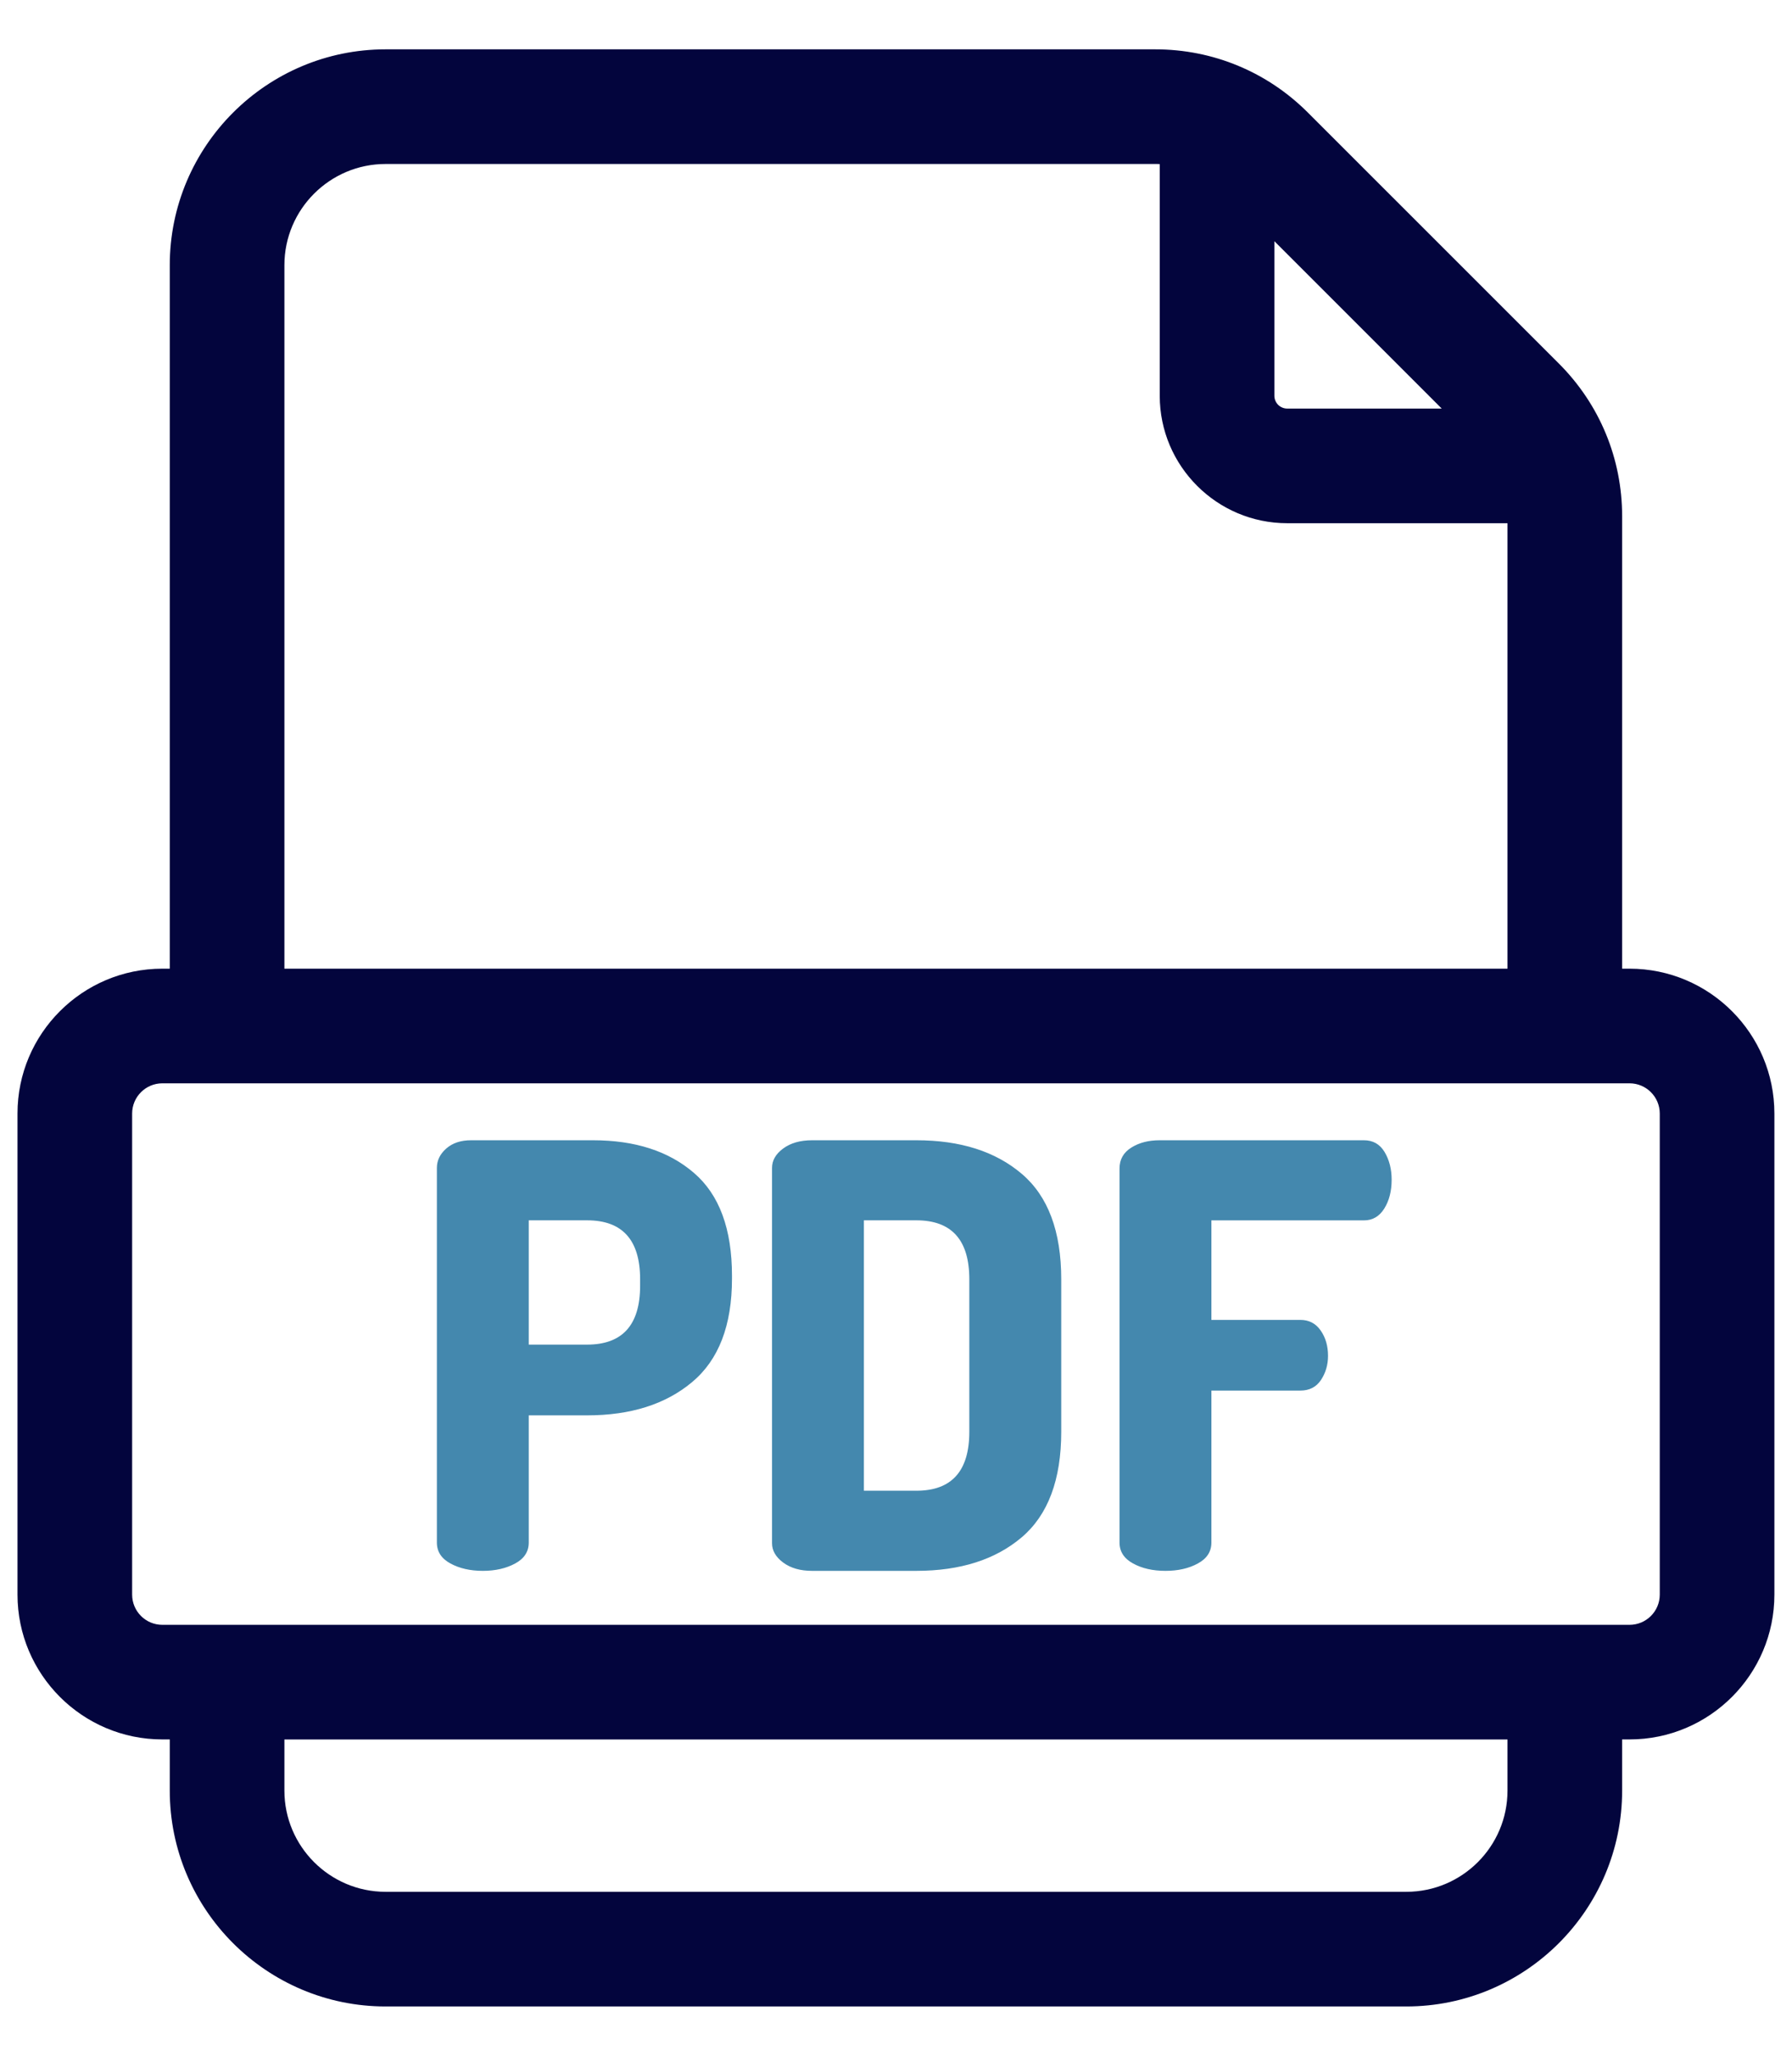
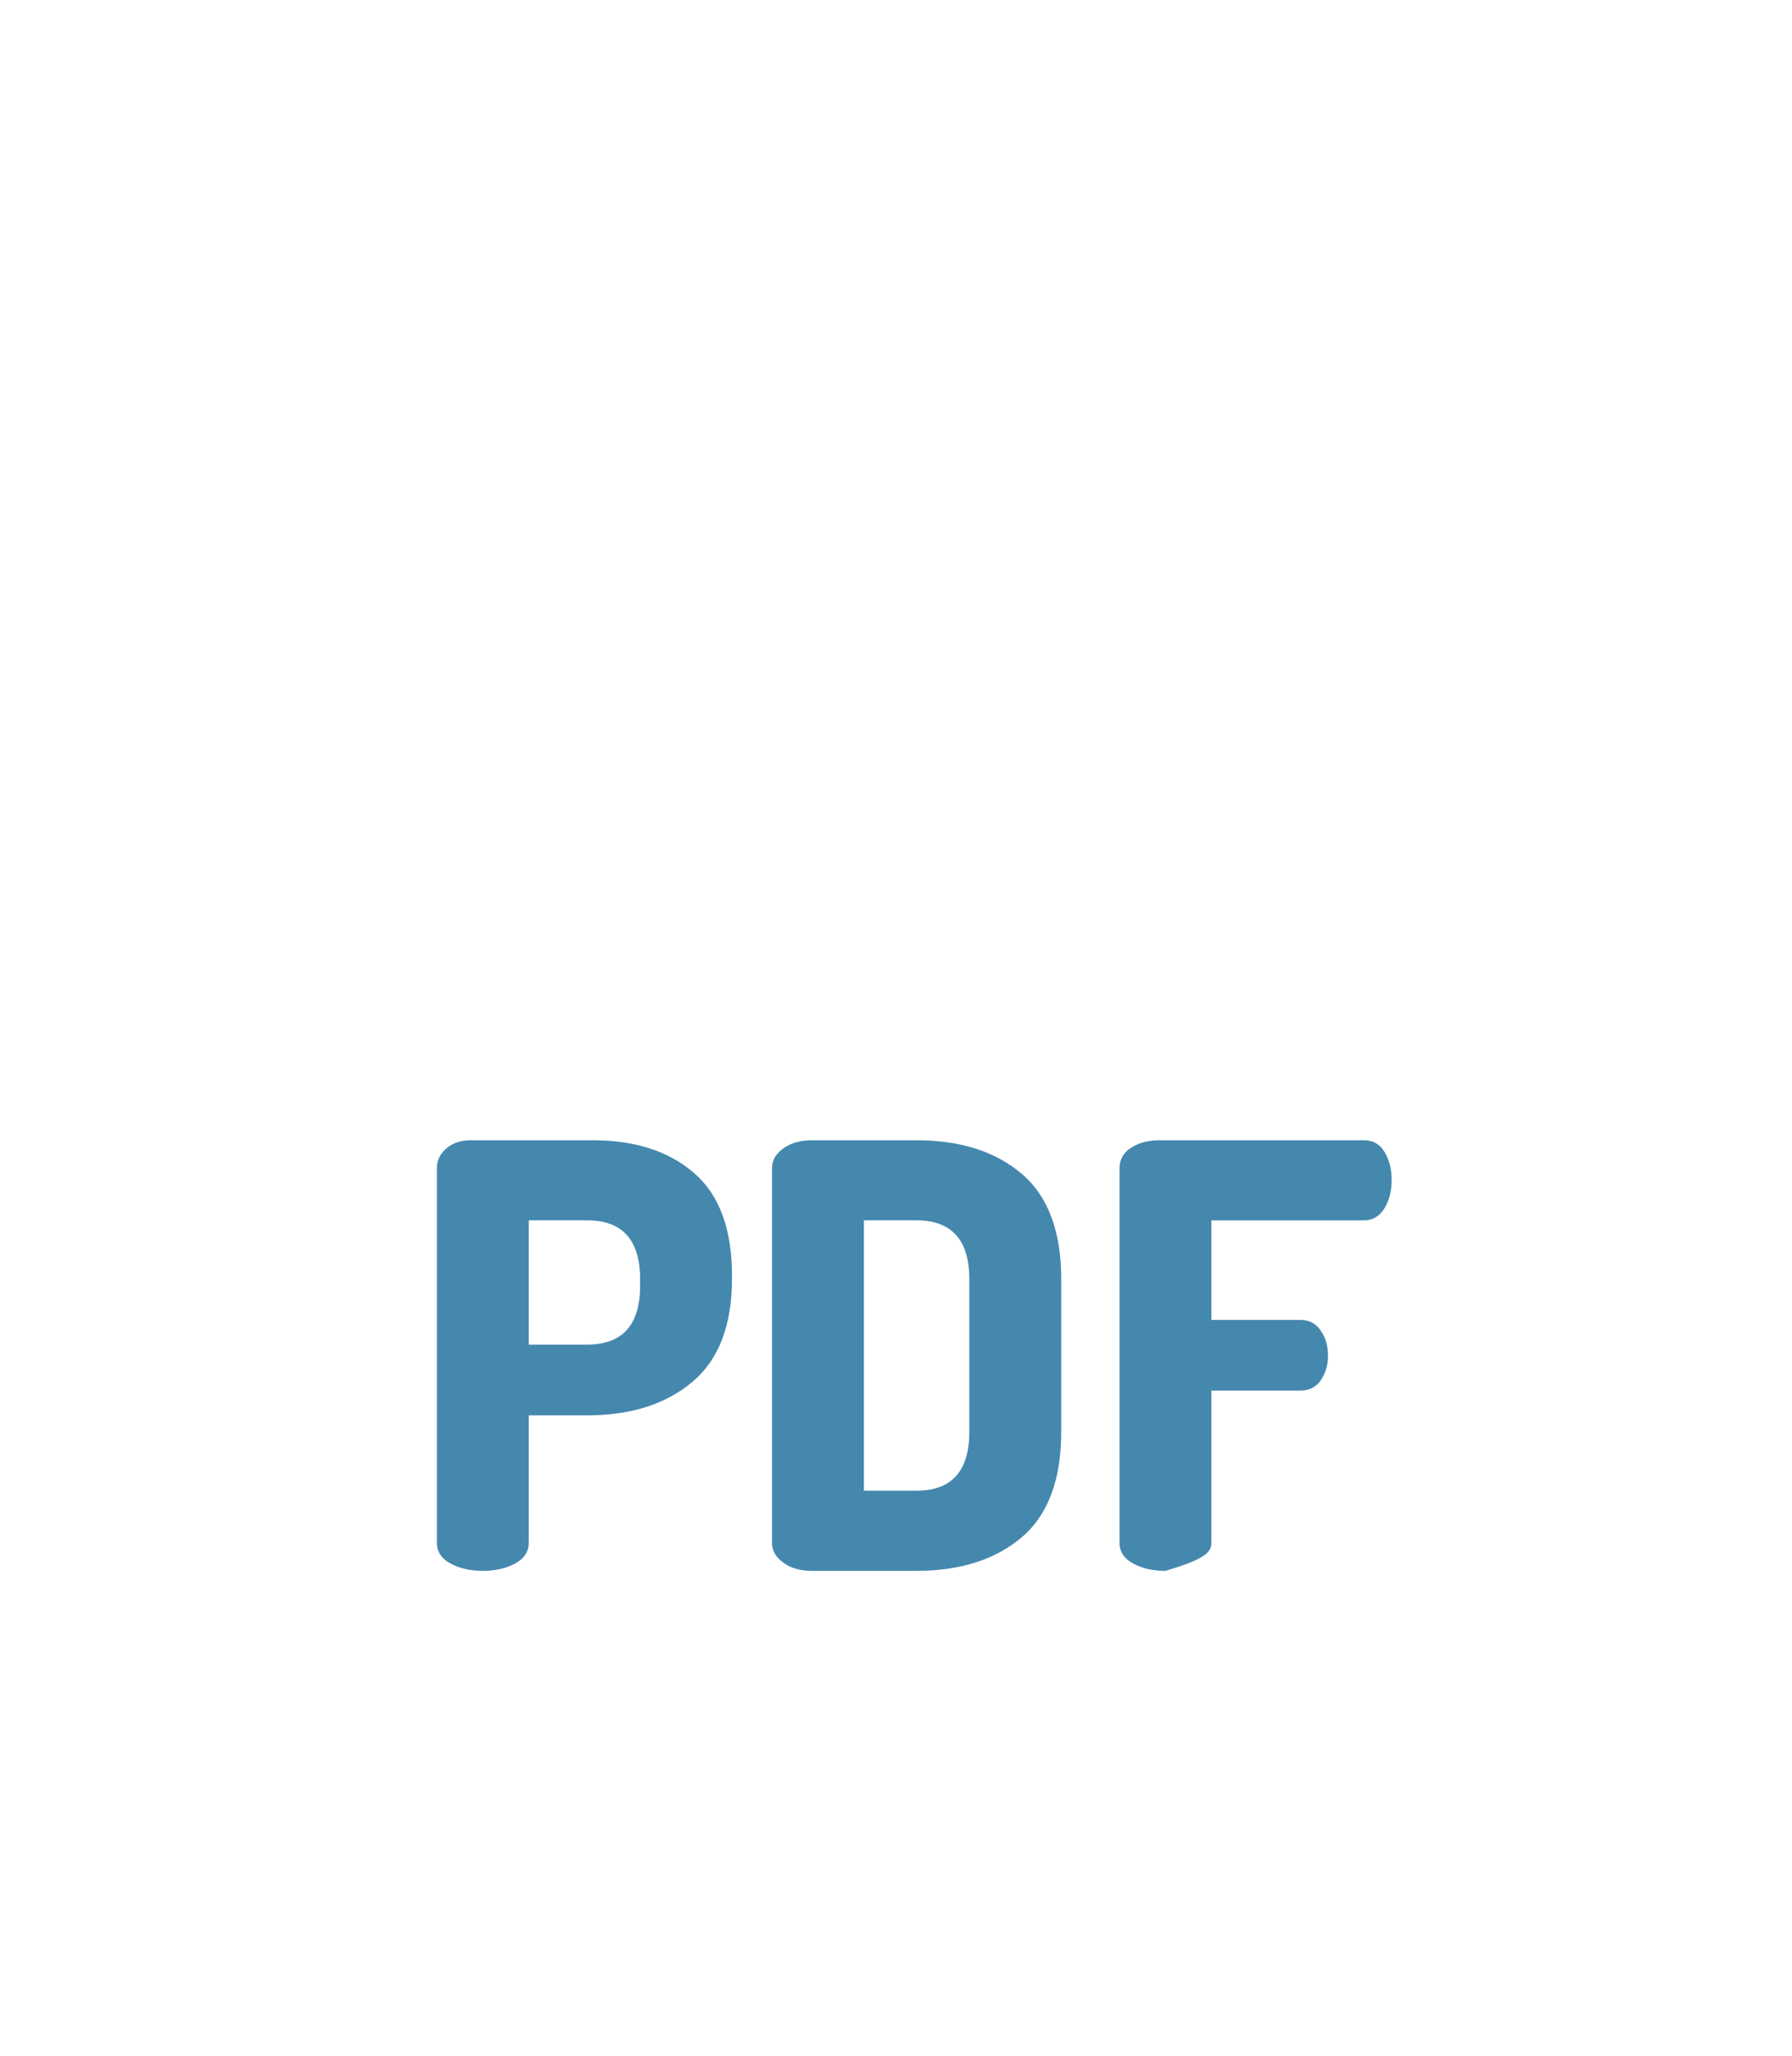
<svg xmlns="http://www.w3.org/2000/svg" width="34" height="39" viewBox="0 0 34 39" fill="none">
-   <path d="M30.918 18.377H30.777V9.794C30.777 8.7 30.351 7.672 29.578 6.898L24.814 2.135C24.041 1.362 23.012 0.936 21.918 0.936H7.317C5.058 0.936 3.221 2.773 3.221 5.031V18.377H3.08C1.565 18.377 0.332 19.609 0.332 21.124V30.252C0.332 31.767 1.565 32.999 3.08 32.999H3.221V33.97C3.221 36.228 5.058 38.065 7.316 38.065H26.682C28.94 38.065 30.777 36.228 30.777 33.97V32.999H30.918C32.433 32.999 33.666 31.767 33.666 30.252V21.125C33.666 19.609 32.433 18.377 30.918 18.377ZM24.179 4.576L27.354 7.751H24.422C24.358 7.751 24.296 7.725 24.25 7.68C24.205 7.634 24.179 7.572 24.179 7.508V4.576ZM5.396 5.031C5.396 3.972 6.258 3.111 7.316 3.111H21.918C21.947 3.111 21.976 3.111 22.004 3.113V7.508C22.004 8.841 23.089 9.926 24.422 9.926H28.602V18.377H5.396V5.031ZM28.602 33.97C28.602 35.029 27.741 35.89 26.682 35.89H7.316C6.258 35.89 5.396 35.029 5.396 33.97V33H28.602V33.97H28.602ZM31.491 30.252C31.491 30.568 31.234 30.825 30.918 30.825H3.08C2.764 30.825 2.507 30.568 2.507 30.252V21.125C2.507 20.809 2.764 20.552 3.08 20.552H30.918C31.234 20.552 31.491 20.809 31.491 21.125L31.491 30.252Z" fill="#03053D" />
-   <path d="M13.167 22.252C12.687 21.838 12.048 21.632 11.251 21.632H8.937C8.743 21.632 8.587 21.684 8.468 21.788C8.349 21.892 8.289 22.015 8.289 22.157V29.264C8.289 29.436 8.375 29.568 8.546 29.661C8.717 29.754 8.922 29.801 9.161 29.801C9.399 29.801 9.604 29.754 9.775 29.661C9.947 29.568 10.032 29.436 10.032 29.264V26.851H11.139C11.966 26.851 12.631 26.64 13.133 26.219C13.636 25.798 13.888 25.145 13.888 24.258V24.202C13.888 23.316 13.648 22.665 13.167 22.252ZM12.145 24.392C12.145 25.137 11.809 25.509 11.139 25.509H10.032V23.151H11.139C11.809 23.151 12.145 23.524 12.145 24.269L12.145 24.392ZM19.386 22.269C18.887 21.844 18.22 21.632 17.386 21.632H15.408C15.184 21.632 15.001 21.684 14.86 21.788C14.718 21.892 14.648 22.015 14.648 22.157V29.276C14.648 29.417 14.719 29.54 14.86 29.644C15.002 29.749 15.184 29.801 15.408 29.801H17.386C18.22 29.801 18.887 29.588 19.386 29.164C19.885 28.739 20.135 28.072 20.135 27.163V24.269C20.135 23.36 19.885 22.693 19.386 22.269ZM18.391 27.163C18.391 27.909 18.056 28.281 17.386 28.281H16.391V23.151H17.386C18.056 23.151 18.391 23.524 18.391 24.269V27.163ZM26.27 21.855C26.18 21.706 26.05 21.632 25.879 21.632H22.001C21.792 21.632 21.613 21.678 21.465 21.771C21.315 21.865 21.241 21.997 21.241 22.168V29.265C21.241 29.436 21.327 29.568 21.498 29.661C21.669 29.755 21.874 29.801 22.113 29.801C22.351 29.801 22.556 29.755 22.727 29.661C22.899 29.568 22.984 29.436 22.984 29.265V26.381H24.672C24.843 26.381 24.974 26.314 25.063 26.18C25.152 26.046 25.197 25.893 25.197 25.722C25.197 25.536 25.151 25.375 25.057 25.241C24.964 25.107 24.836 25.04 24.672 25.04H22.984V23.152H25.879C26.043 23.152 26.171 23.077 26.264 22.928C26.357 22.779 26.404 22.597 26.404 22.381C26.404 22.179 26.359 22.004 26.27 21.855Z" fill="#4488AE" />
+   <path d="M13.167 22.252C12.687 21.838 12.048 21.632 11.251 21.632H8.937C8.743 21.632 8.587 21.684 8.468 21.788C8.349 21.892 8.289 22.015 8.289 22.157V29.264C8.289 29.436 8.375 29.568 8.546 29.661C8.717 29.754 8.922 29.801 9.161 29.801C9.399 29.801 9.604 29.754 9.775 29.661C9.947 29.568 10.032 29.436 10.032 29.264V26.851H11.139C11.966 26.851 12.631 26.64 13.133 26.219C13.636 25.798 13.888 25.145 13.888 24.258V24.202C13.888 23.316 13.648 22.665 13.167 22.252ZM12.145 24.392C12.145 25.137 11.809 25.509 11.139 25.509H10.032V23.151H11.139C11.809 23.151 12.145 23.524 12.145 24.269L12.145 24.392ZM19.386 22.269C18.887 21.844 18.22 21.632 17.386 21.632H15.408C15.184 21.632 15.001 21.684 14.86 21.788C14.718 21.892 14.648 22.015 14.648 22.157V29.276C14.648 29.417 14.719 29.54 14.86 29.644C15.002 29.749 15.184 29.801 15.408 29.801H17.386C18.22 29.801 18.887 29.588 19.386 29.164C19.885 28.739 20.135 28.072 20.135 27.163V24.269C20.135 23.36 19.885 22.693 19.386 22.269ZM18.391 27.163C18.391 27.909 18.056 28.281 17.386 28.281H16.391V23.151H17.386C18.056 23.151 18.391 23.524 18.391 24.269V27.163ZM26.27 21.855C26.18 21.706 26.05 21.632 25.879 21.632H22.001C21.792 21.632 21.613 21.678 21.465 21.771C21.315 21.865 21.241 21.997 21.241 22.168V29.265C21.241 29.436 21.327 29.568 21.498 29.661C21.669 29.755 21.874 29.801 22.113 29.801C22.899 29.568 22.984 29.436 22.984 29.265V26.381H24.672C24.843 26.381 24.974 26.314 25.063 26.18C25.152 26.046 25.197 25.893 25.197 25.722C25.197 25.536 25.151 25.375 25.057 25.241C24.964 25.107 24.836 25.04 24.672 25.04H22.984V23.152H25.879C26.043 23.152 26.171 23.077 26.264 22.928C26.357 22.779 26.404 22.597 26.404 22.381C26.404 22.179 26.359 22.004 26.27 21.855Z" fill="#4488AE" />
</svg>